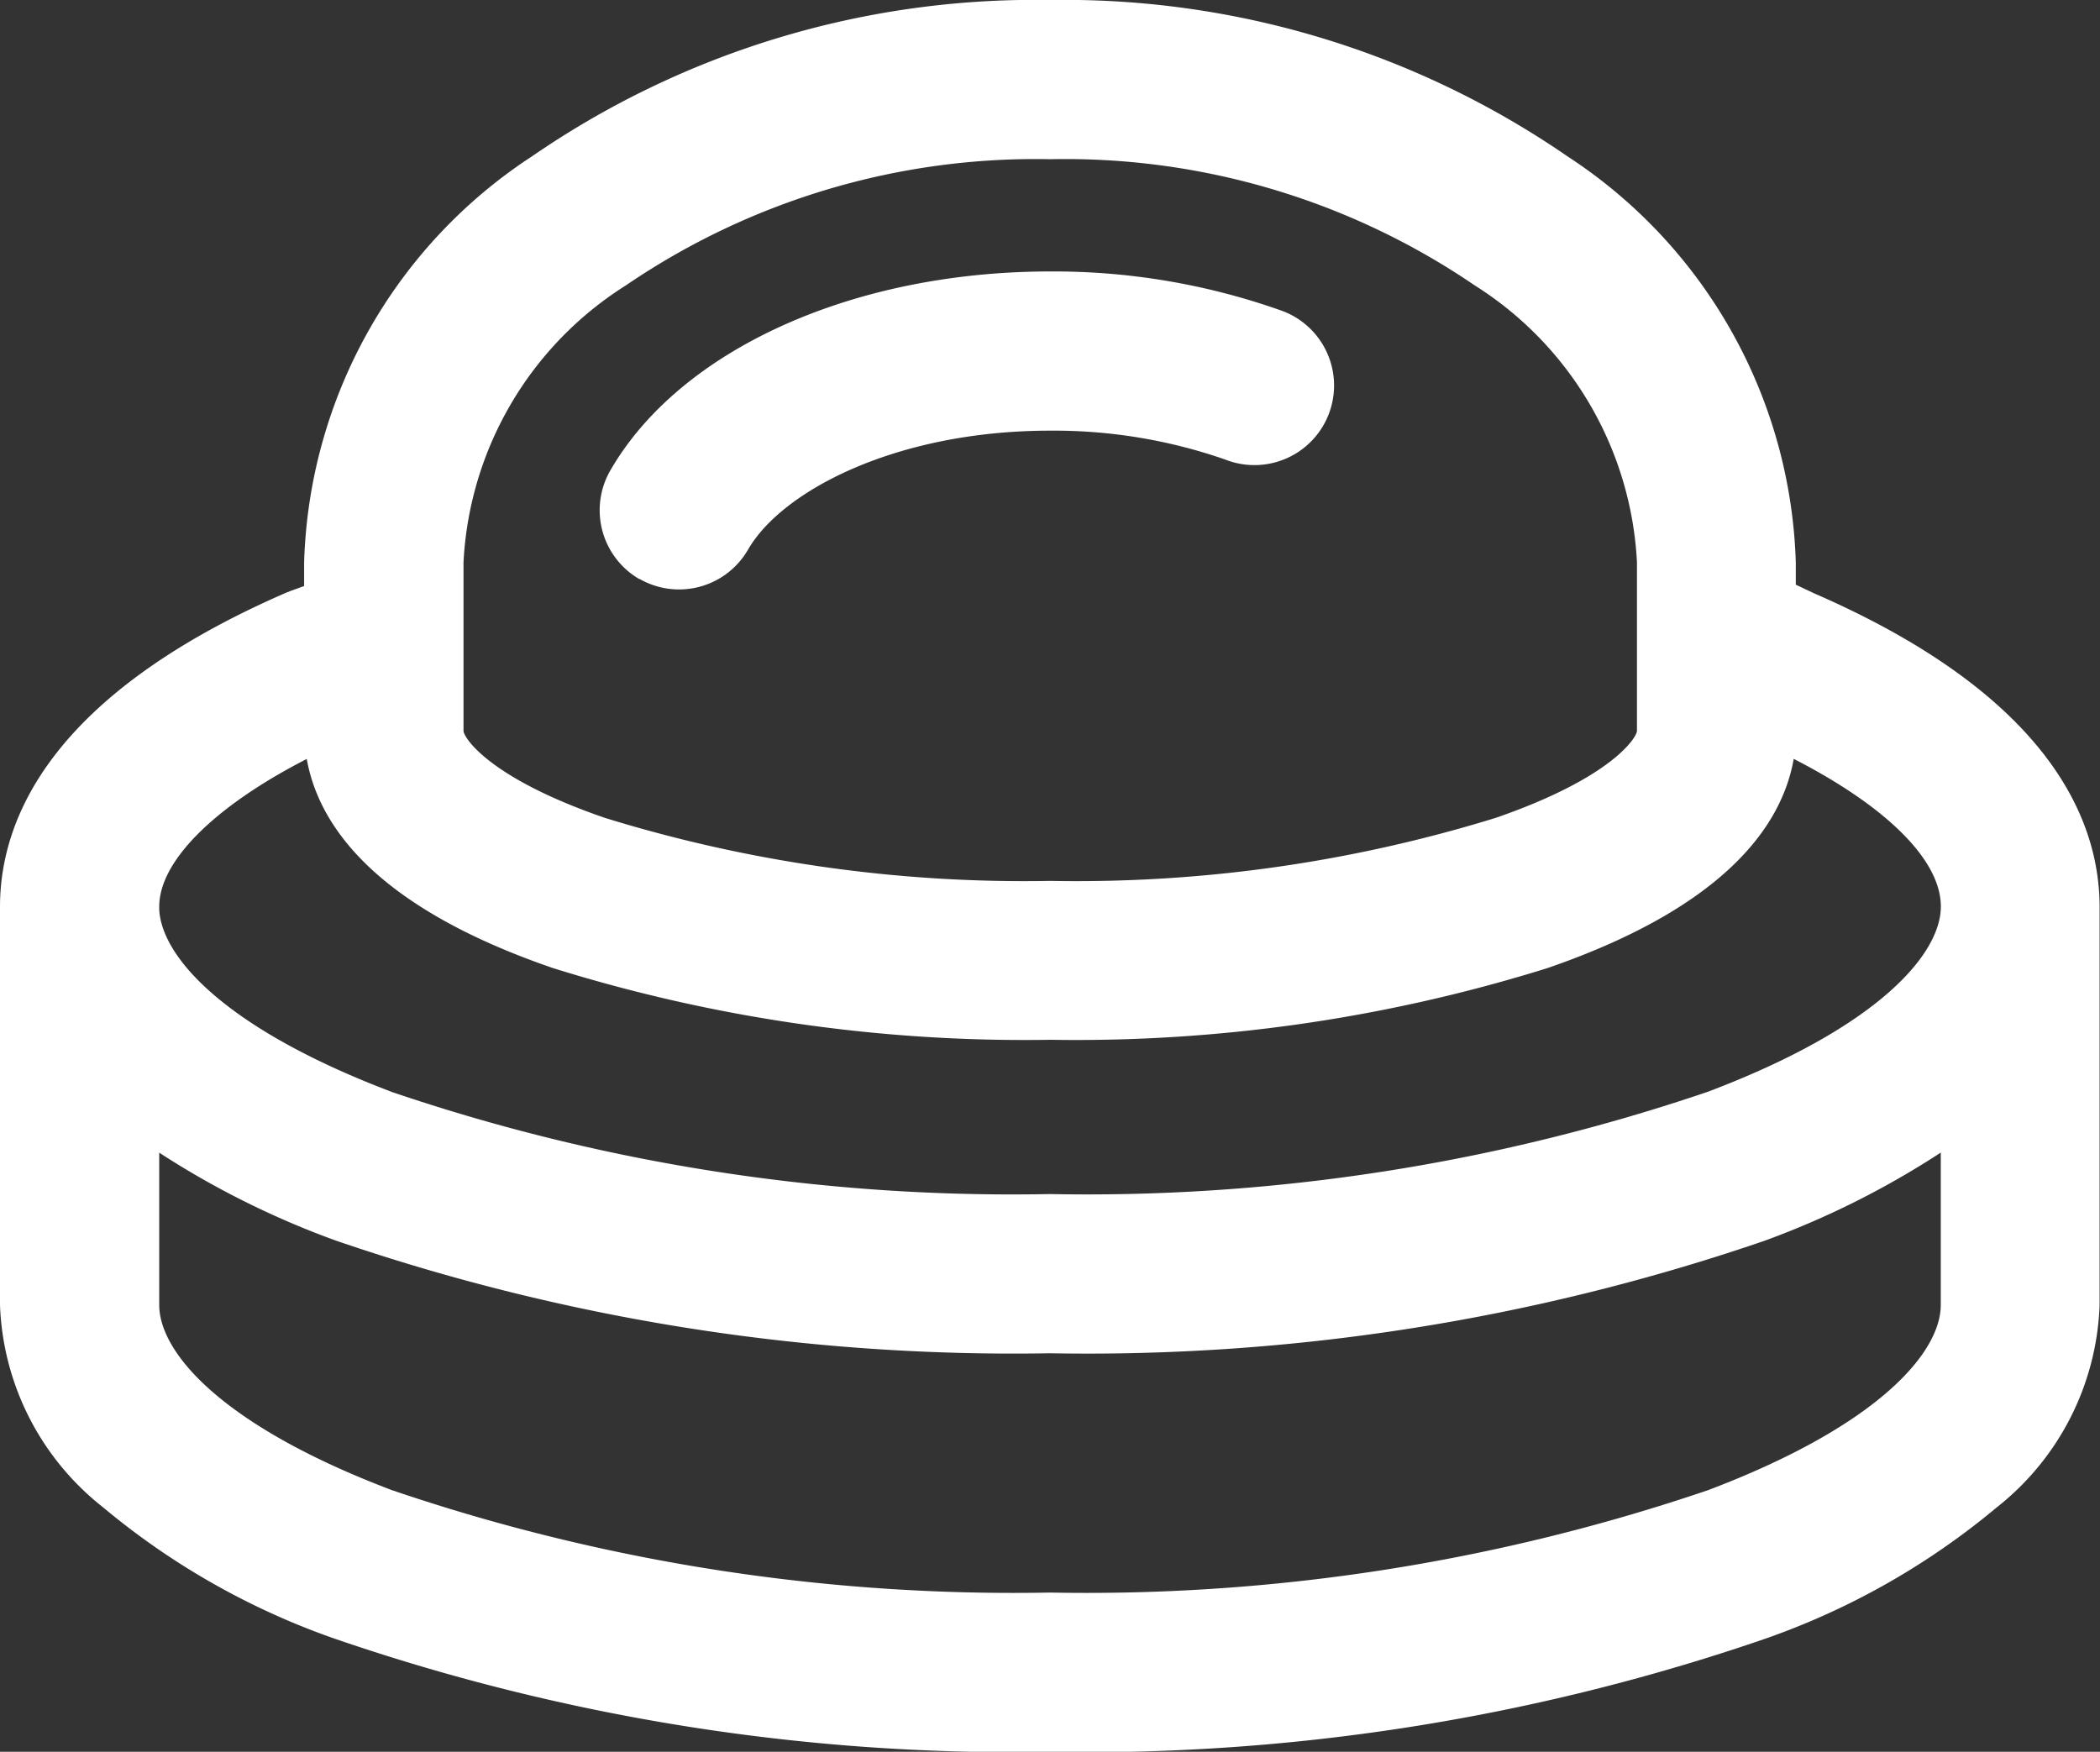
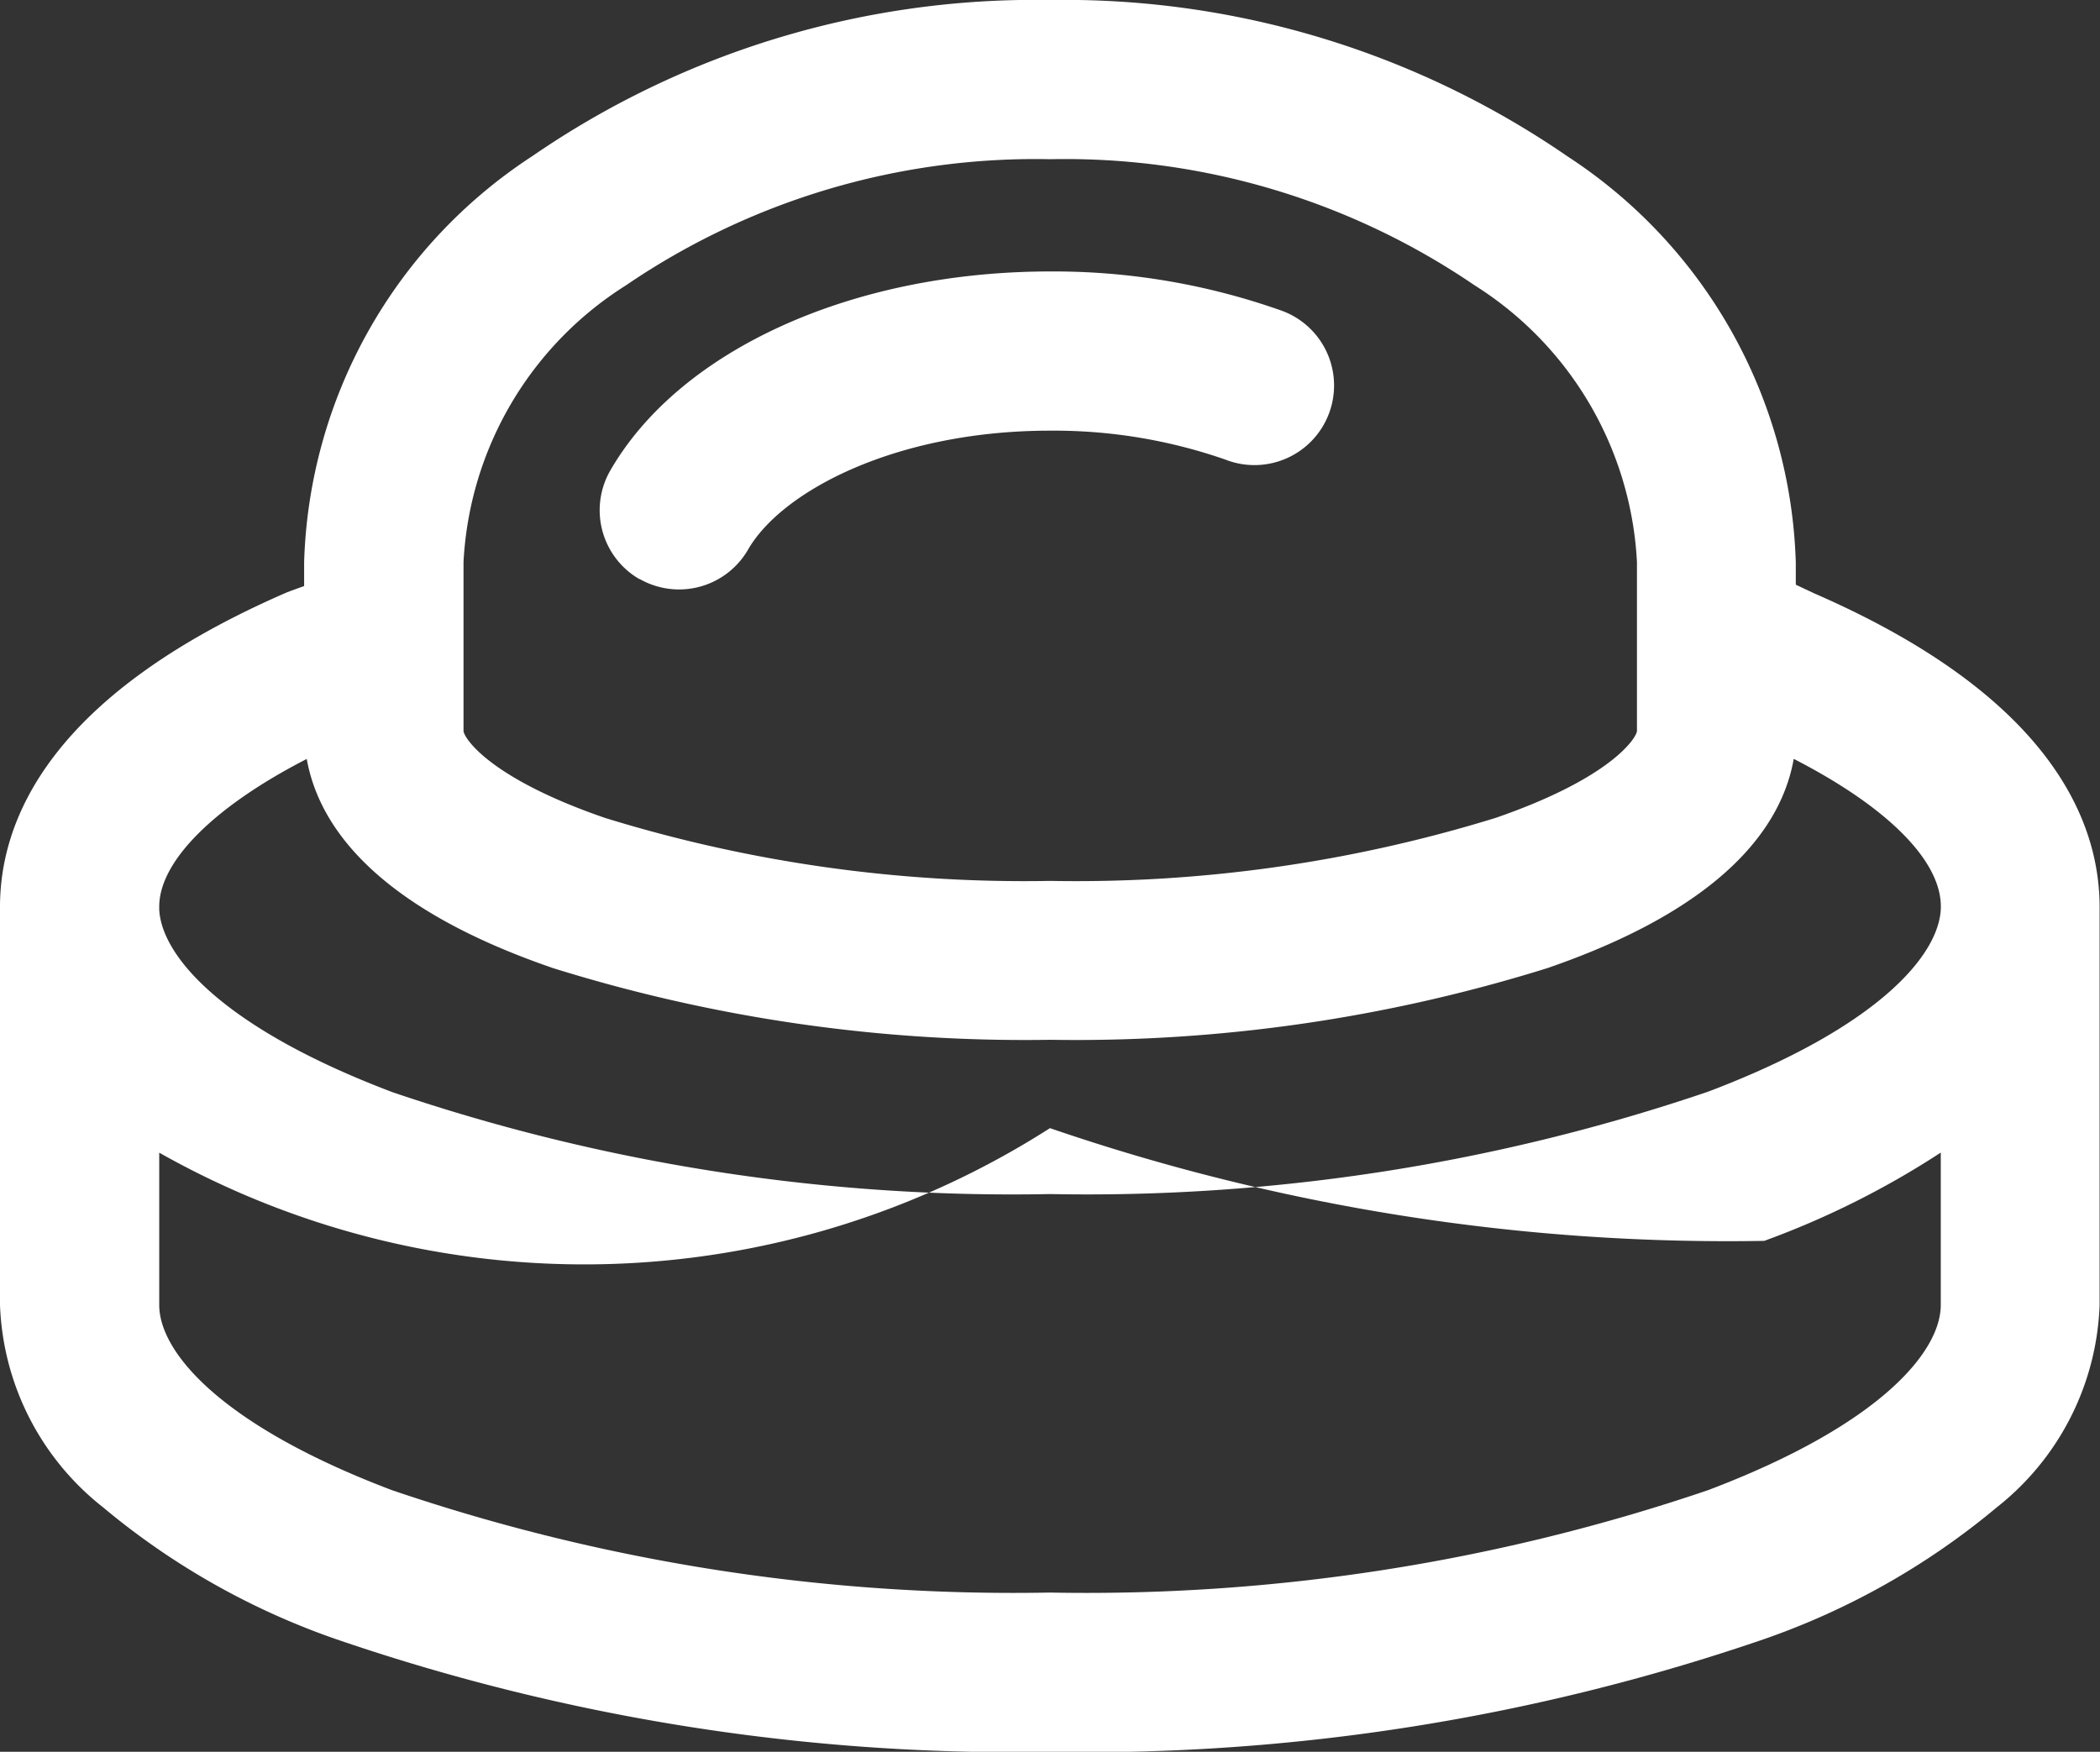
<svg xmlns="http://www.w3.org/2000/svg" width="26.377" height="22.006" viewBox="0 0 26.377 22.006">
  <rect x="0" y="0" width="26.377" height="22.006" fill="#333333" stroke="none" />
-   <path id="shop_magnabrite_icon" d="M4.217,20.59a9.325,9.325,0,0,1-2.924-1.656A3.388,3.388,0,0,1,0,16.393V11.461q0-.035,0-.069C0,10.3.625,8.734,3.6,7.443l.059-.023.161-.058v-.3a6.312,6.312,0,0,1,2.865-5.1A11.138,11.138,0,0,1,13.191,0a11.14,11.14,0,0,1,6.5,1.966,6.315,6.315,0,0,1,2.865,5.1v.279l.229.108c2.964,1.289,3.587,2.854,3.587,3.941h0v5a3.388,3.388,0,0,1-1.292,2.542,9.32,9.32,0,0,1-2.925,1.656,26.239,26.239,0,0,1-8.972,1.416A26.246,26.246,0,0,1,4.217,20.59ZM2,16.393c0,.59.769,1.511,2.924,2.327a24.229,24.229,0,0,0,8.264,1.286,24.231,24.231,0,0,0,8.265-1.286c2.156-.816,2.924-1.737,2.924-2.327V14.479a10.839,10.839,0,0,1-2.217,1.109A26.217,26.217,0,0,1,13.189,17a26.221,26.221,0,0,1-8.972-1.416A10.853,10.853,0,0,1,2,14.48Zm2.923-2.675A24.213,24.213,0,0,0,13.189,15a24.209,24.209,0,0,0,8.265-1.286c2.156-.816,2.924-1.737,2.924-2.326s-.694-1.263-1.848-1.855c-.145.827-.848,1.855-3.095,2.629a19.87,19.87,0,0,1-6.243.9,19.872,19.872,0,0,1-6.244-.9C4.7,11.391,4,10.362,3.853,9.534,2.7,10.126,2,10.814,2,11.39H2v.036C2.03,12.016,2.81,12.917,4.924,13.718ZM7.86,3.586A4.374,4.374,0,0,0,5.822,7.062V9.181c0,.079.309.589,1.778,1.094a17.843,17.843,0,0,0,5.592.791,17.847,17.847,0,0,0,5.592-.791c1.468-.506,1.777-1.015,1.777-1.094V7.062a4.374,4.374,0,0,0-2.038-3.477A9.128,9.128,0,0,0,13.191,2,9.129,9.129,0,0,0,7.86,3.586Zm.173,3.69a1,1,0,0,1-.367-1.366c.874-1.516,3.043-2.5,5.527-2.5a8.553,8.553,0,0,1,2.877.483,1,1,0,1,1-.68,1.88,6.544,6.544,0,0,0-2.2-.363c-1.925,0-3.366.752-3.794,1.494a1,1,0,0,1-1.366.367Z" fill="#fff" />
+   <path id="shop_magnabrite_icon" d="M4.217,20.59a9.325,9.325,0,0,1-2.924-1.656A3.388,3.388,0,0,1,0,16.393V11.461q0-.035,0-.069C0,10.3.625,8.734,3.6,7.443l.059-.023.161-.058v-.3a6.312,6.312,0,0,1,2.865-5.1A11.138,11.138,0,0,1,13.191,0a11.14,11.14,0,0,1,6.5,1.966,6.315,6.315,0,0,1,2.865,5.1v.279l.229.108c2.964,1.289,3.587,2.854,3.587,3.941h0v5a3.388,3.388,0,0,1-1.292,2.542,9.32,9.32,0,0,1-2.925,1.656,26.239,26.239,0,0,1-8.972,1.416A26.246,26.246,0,0,1,4.217,20.59ZM2,16.393c0,.59.769,1.511,2.924,2.327a24.229,24.229,0,0,0,8.264,1.286,24.231,24.231,0,0,0,8.265-1.286c2.156-.816,2.924-1.737,2.924-2.327V14.479a10.839,10.839,0,0,1-2.217,1.109a26.221,26.221,0,0,1-8.972-1.416A10.853,10.853,0,0,1,2,14.48Zm2.923-2.675A24.213,24.213,0,0,0,13.189,15a24.209,24.209,0,0,0,8.265-1.286c2.156-.816,2.924-1.737,2.924-2.326s-.694-1.263-1.848-1.855c-.145.827-.848,1.855-3.095,2.629a19.87,19.87,0,0,1-6.243.9,19.872,19.872,0,0,1-6.244-.9C4.7,11.391,4,10.362,3.853,9.534,2.7,10.126,2,10.814,2,11.39H2v.036C2.03,12.016,2.81,12.917,4.924,13.718ZM7.86,3.586A4.374,4.374,0,0,0,5.822,7.062V9.181c0,.079.309.589,1.778,1.094a17.843,17.843,0,0,0,5.592.791,17.847,17.847,0,0,0,5.592-.791c1.468-.506,1.777-1.015,1.777-1.094V7.062a4.374,4.374,0,0,0-2.038-3.477A9.128,9.128,0,0,0,13.191,2,9.129,9.129,0,0,0,7.86,3.586Zm.173,3.69a1,1,0,0,1-.367-1.366c.874-1.516,3.043-2.5,5.527-2.5a8.553,8.553,0,0,1,2.877.483,1,1,0,1,1-.68,1.88,6.544,6.544,0,0,0-2.2-.363c-1.925,0-3.366.752-3.794,1.494a1,1,0,0,1-1.366.367Z" fill="#fff" />
</svg>